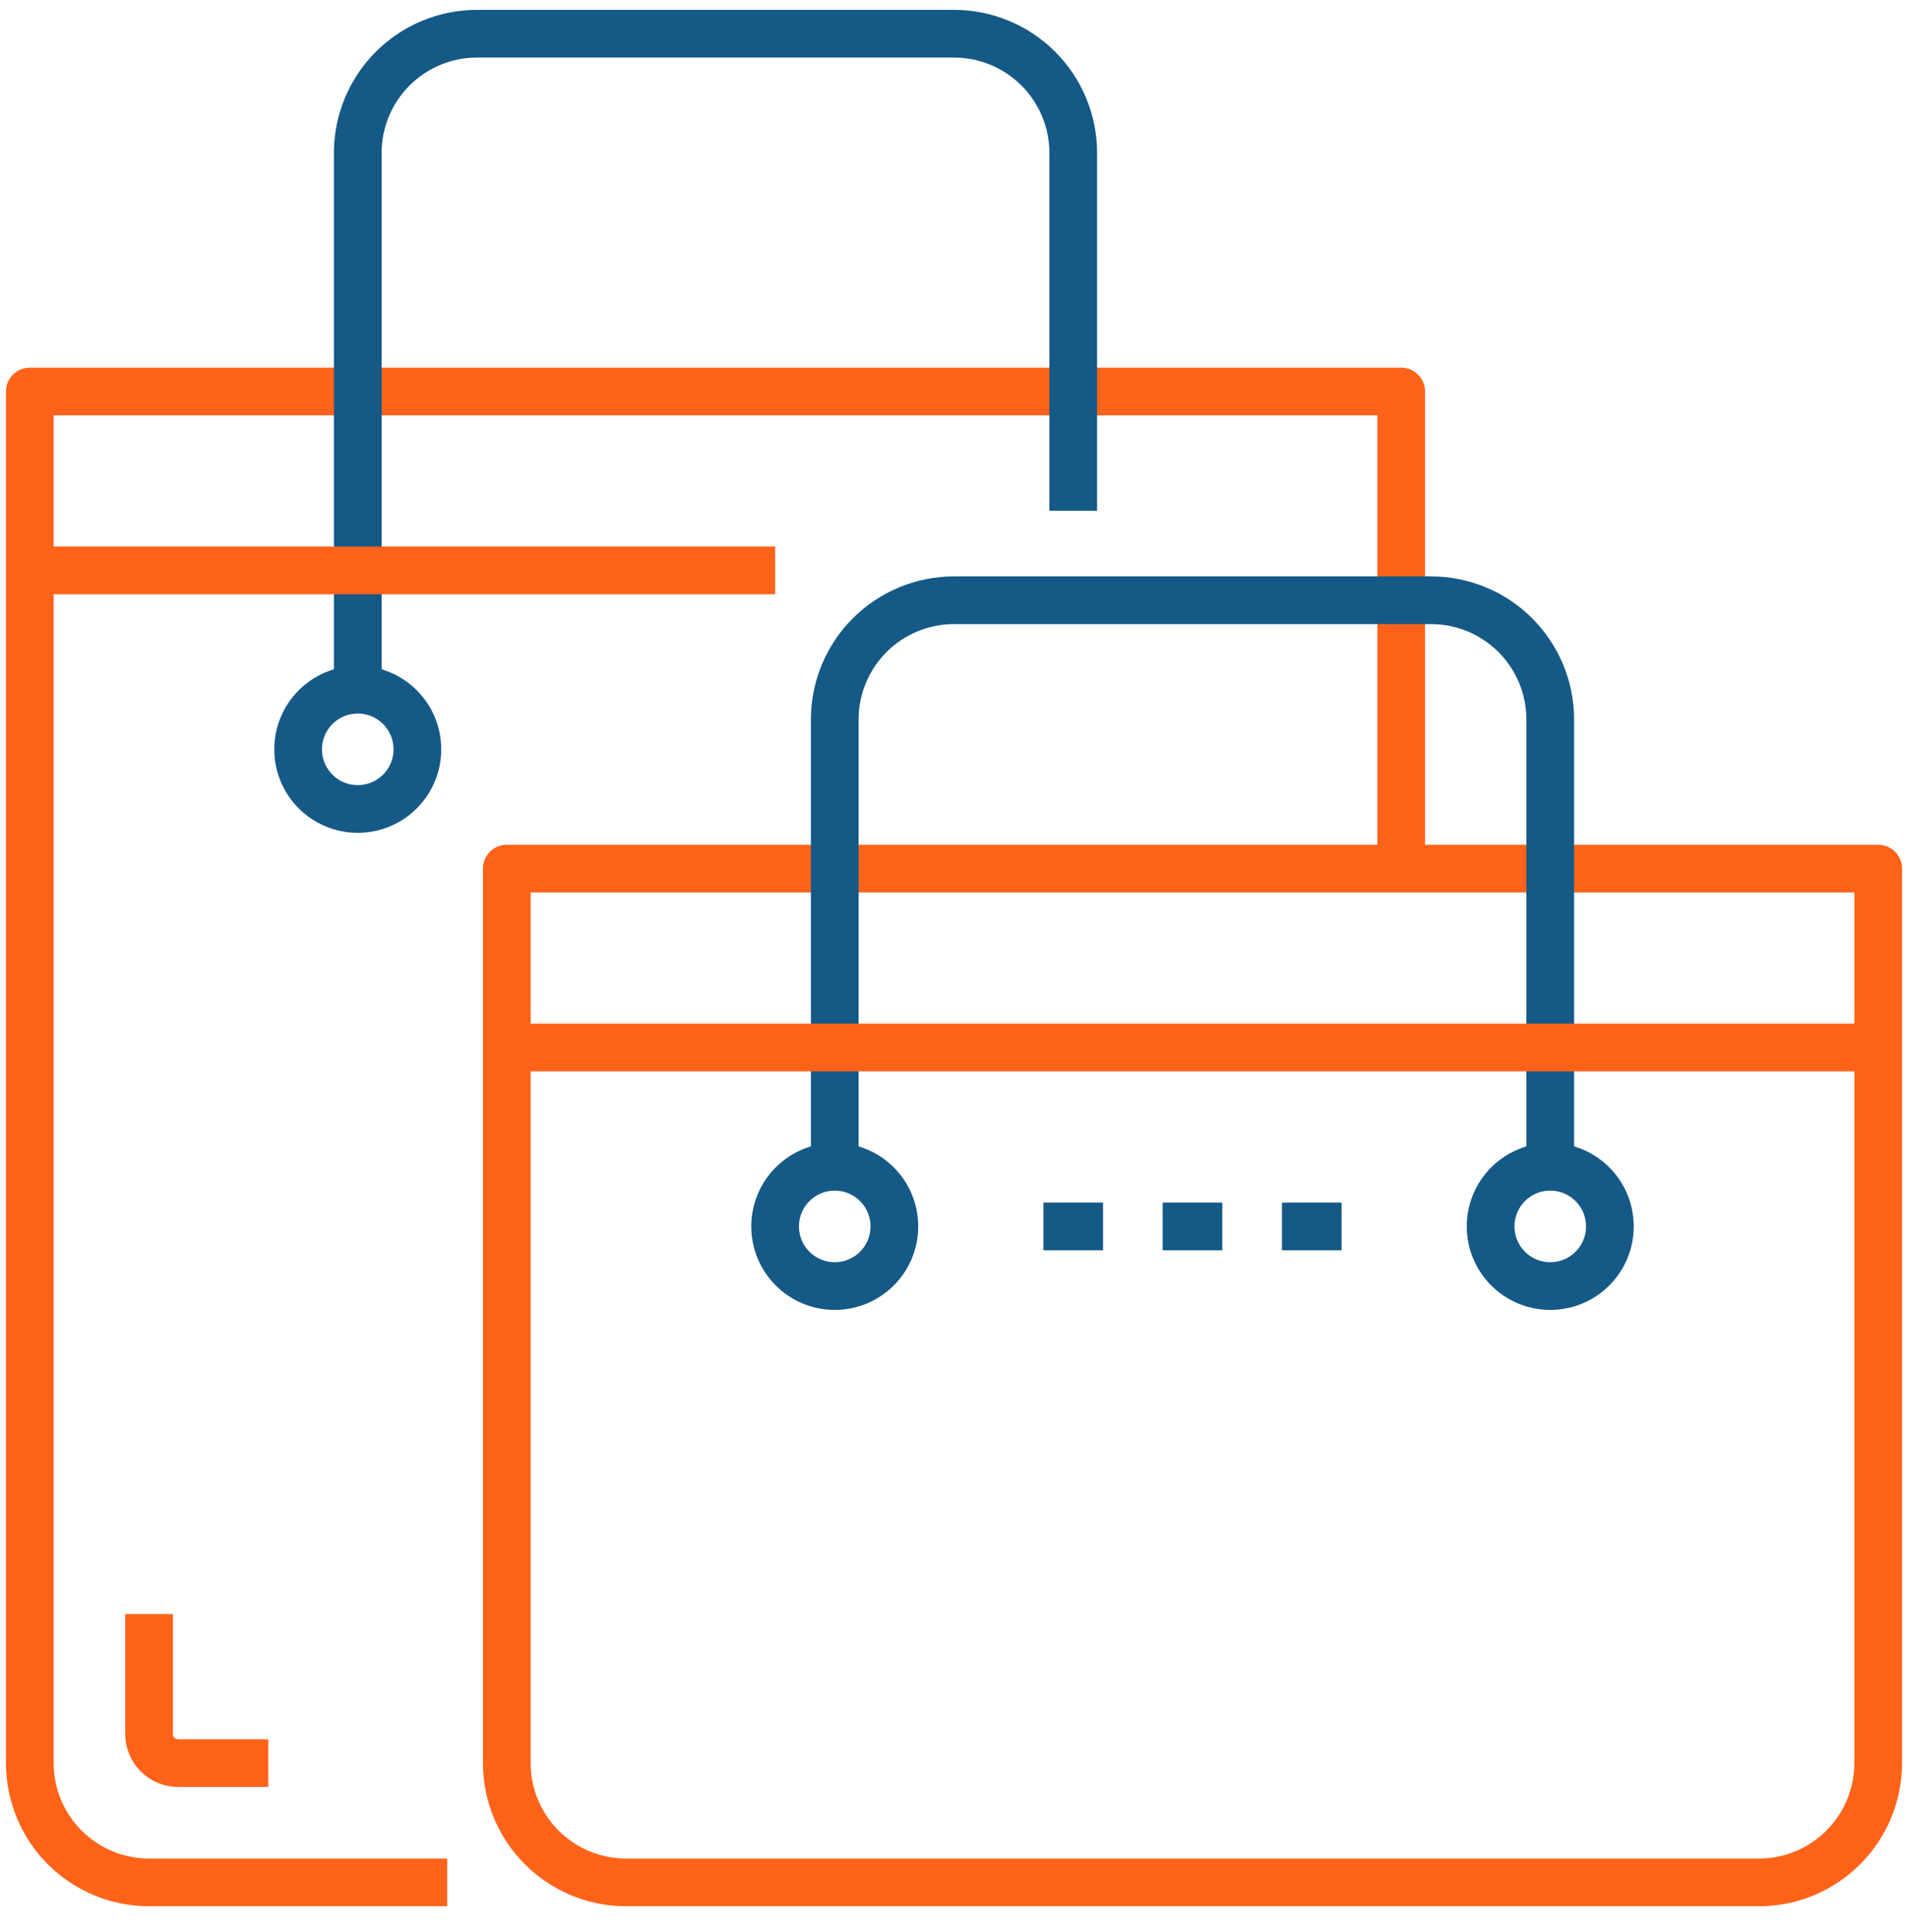
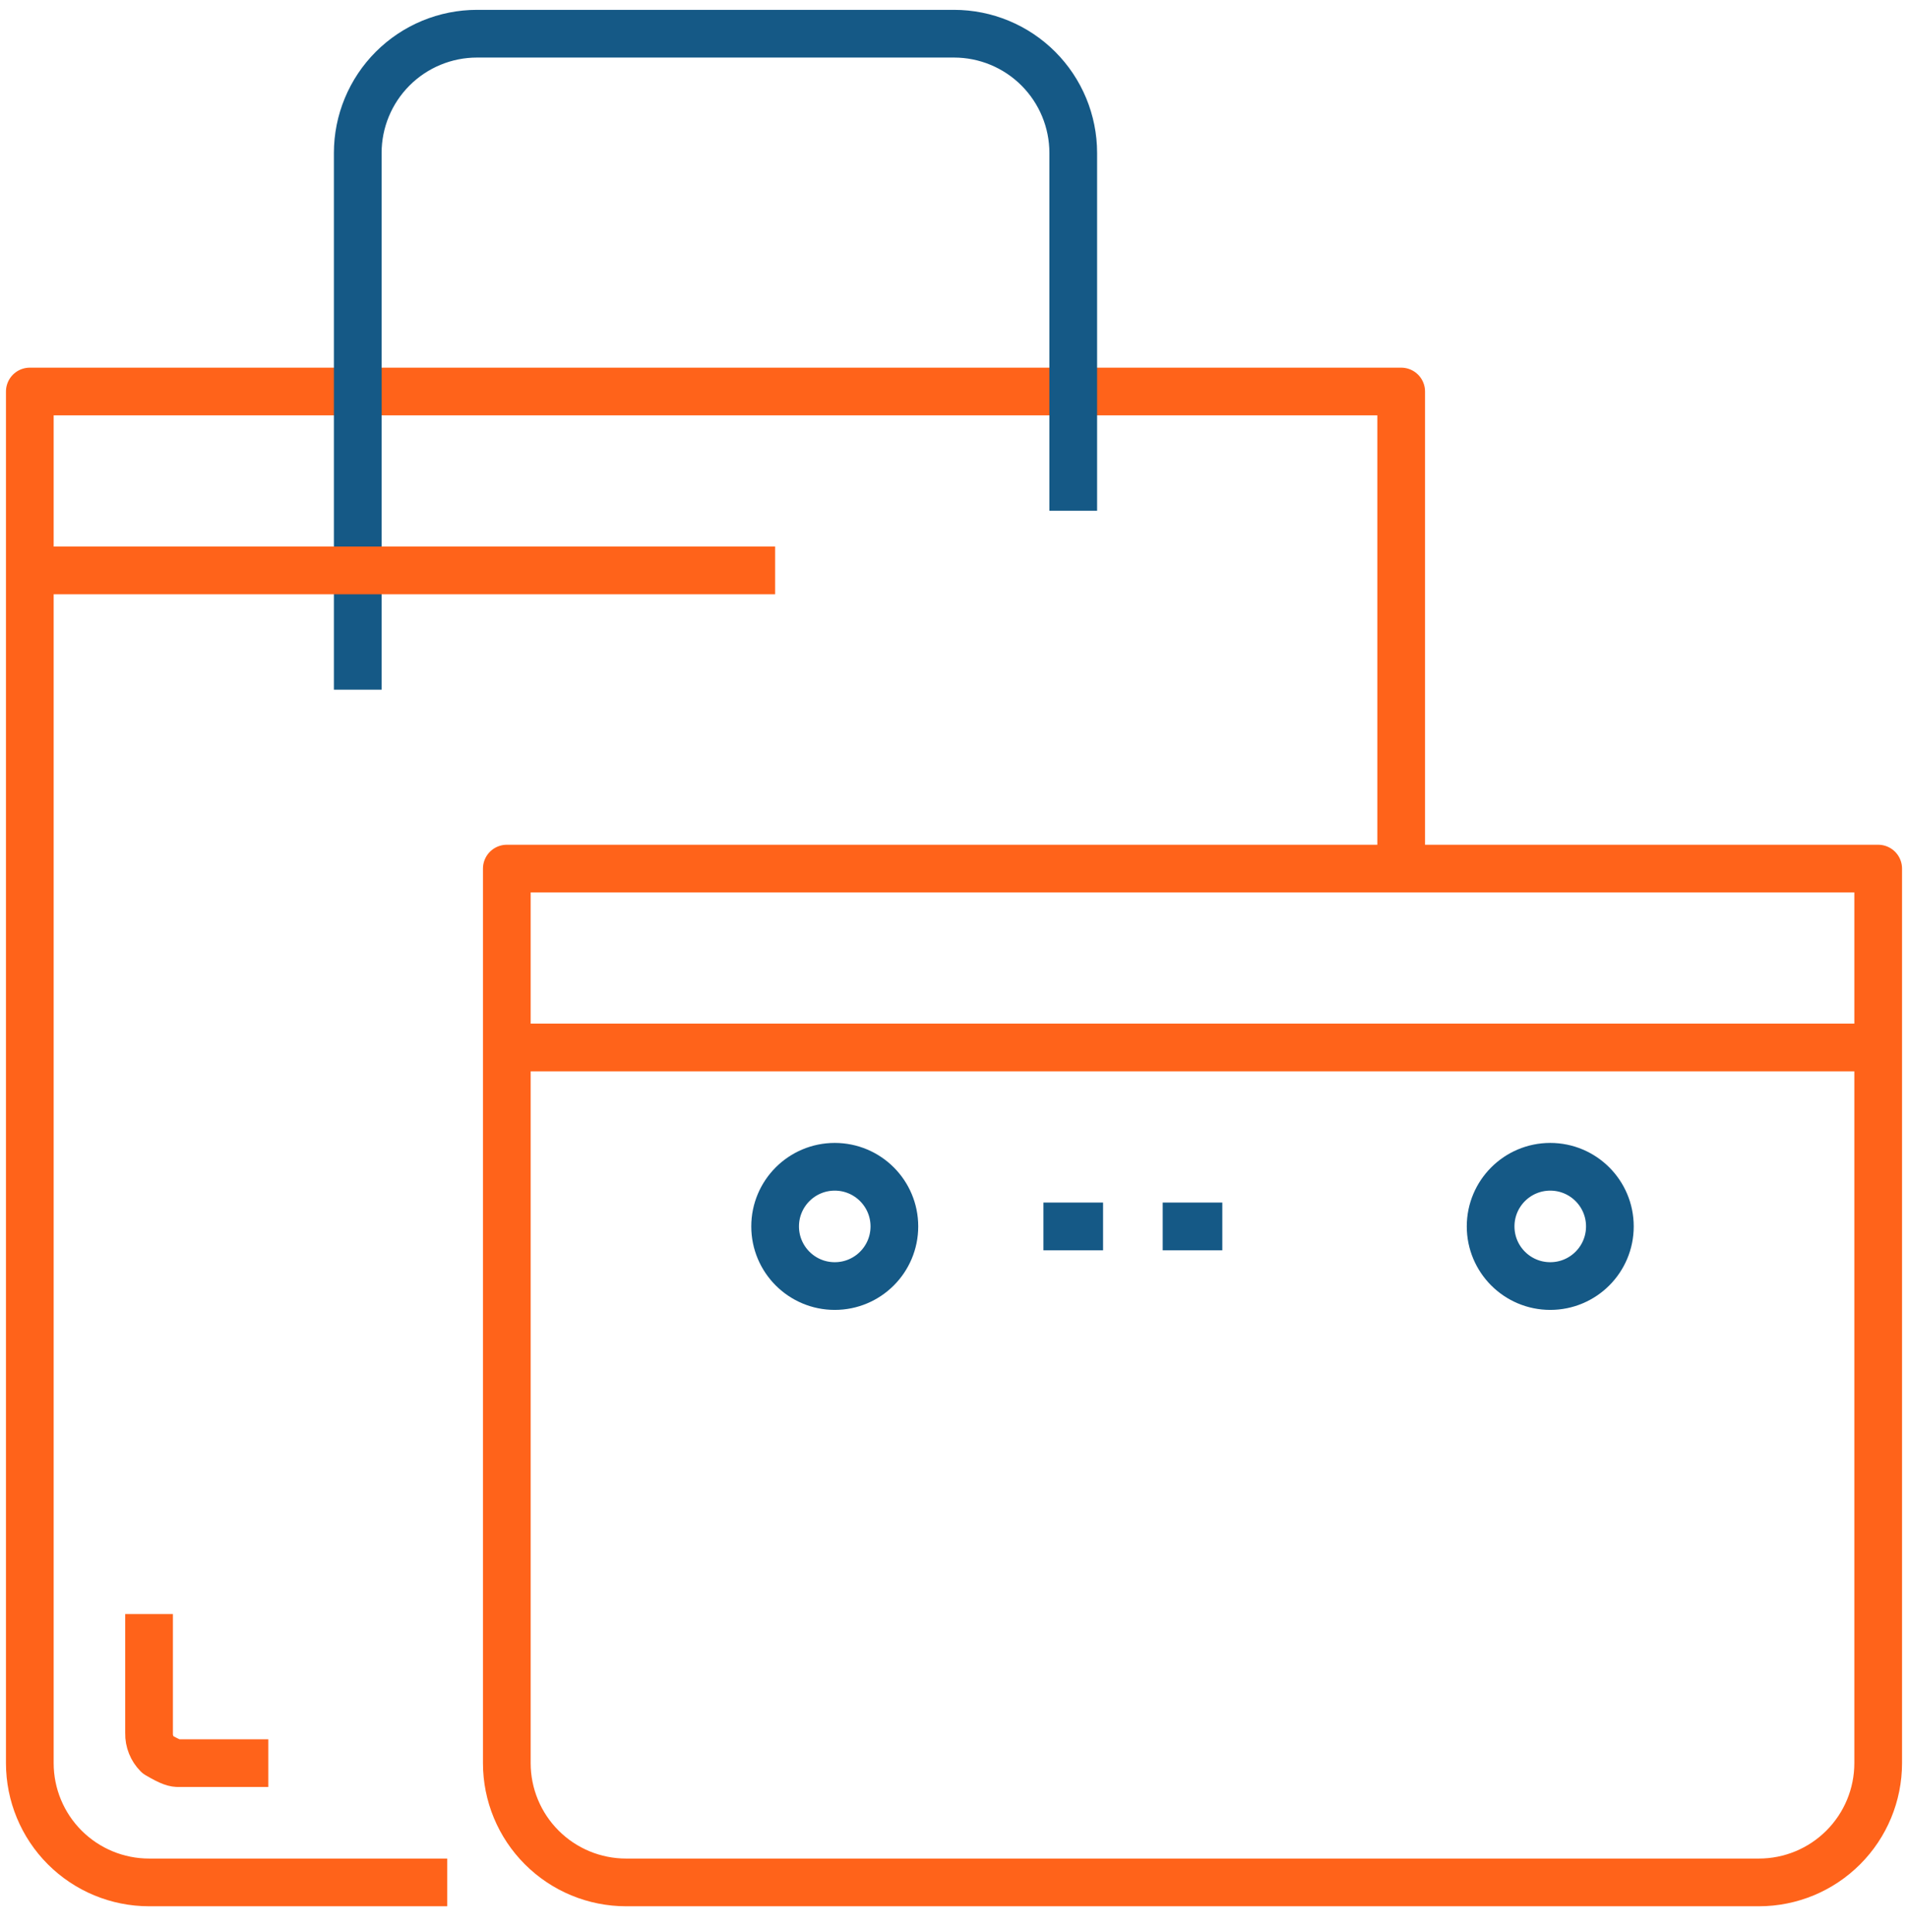
<svg xmlns="http://www.w3.org/2000/svg" width="80" height="81" viewBox="0 0 80 81" fill="none">
  <g clip-path="url(#clip0_192_1262)">
    <path d="M18.75 78.913H6.25C4.924 78.913 3.652 78.386 2.714 77.448C1.777 76.511 1.25 75.239 1.25 73.913V16.413H58.75V36.413" stroke="#FF631A" stroke-width="2" stroke-linejoin="round" />
    <path d="M45 21.413V6.413C45 5.087 44.473 3.815 43.535 2.877C42.598 1.94 41.326 1.413 40 1.413H20C18.674 1.413 17.402 1.94 16.465 2.877C15.527 3.815 15 5.087 15 6.413V28.913" stroke="#155986" stroke-width="2" stroke-linejoin="round" />
    <path d="M1.25 23.913H32.5" stroke="#FF631A" stroke-width="2" stroke-linejoin="round" />
-     <path d="M15 33.913C16.381 33.913 17.5 32.794 17.5 31.413C17.5 30.032 16.381 28.913 15 28.913C13.619 28.913 12.5 30.032 12.5 31.413C12.5 32.794 13.619 33.913 15 33.913Z" stroke="#155986" stroke-width="2" stroke-linejoin="round" />
    <path d="M78.75 73.913C78.75 75.239 78.223 76.511 77.285 77.448C76.348 78.386 75.076 78.913 73.75 78.913H26.25C24.924 78.913 23.652 78.386 22.715 77.448C21.777 76.511 21.25 75.239 21.25 73.913V36.413H78.75V73.913Z" stroke="#FF631A" stroke-width="2" stroke-linejoin="round" />
-     <path d="M65 48.913V30.163C65 28.837 64.473 27.565 63.535 26.627C62.598 25.69 61.326 25.163 60 25.163H40C38.674 25.163 37.402 25.69 36.465 26.627C35.527 27.565 35 28.837 35 30.163V48.913" stroke="#155986" stroke-width="2" stroke-linejoin="round" />
    <path d="M21.25 43.913H78.75" stroke="#FF631A" stroke-width="2" stroke-linejoin="round" />
    <path d="M35 53.913C36.381 53.913 37.5 52.794 37.5 51.413C37.5 50.032 36.381 48.913 35 48.913C33.619 48.913 32.5 50.032 32.5 51.413C32.5 52.794 33.619 53.913 35 53.913Z" stroke="#155986" stroke-width="2" stroke-linejoin="round" />
    <path d="M65 53.913C66.381 53.913 67.5 52.794 67.5 51.413C67.5 50.032 66.381 48.913 65 48.913C63.619 48.913 62.5 50.032 62.5 51.413C62.5 52.794 63.619 53.913 65 53.913Z" stroke="#155986" stroke-width="2" stroke-linejoin="round" />
-     <path d="M6.25 67.663V72.663C6.246 72.828 6.276 72.992 6.338 73.145C6.399 73.299 6.491 73.438 6.608 73.555C6.725 73.671 6.864 73.763 7.017 73.825C7.171 73.886 7.335 73.916 7.5 73.913H11.25" stroke="#FF631A" stroke-width="2" stroke-linejoin="round" />
+     <path d="M6.25 67.663V72.663C6.246 72.828 6.276 72.992 6.338 73.145C6.399 73.299 6.491 73.438 6.608 73.555C7.171 73.886 7.335 73.916 7.5 73.913H11.25" stroke="#FF631A" stroke-width="2" stroke-linejoin="round" />
    <path d="M48.75 51.413H51.25" stroke="#155986" stroke-width="2" stroke-linejoin="round" />
-     <path d="M53.75 51.413H56.25" stroke="#155986" stroke-width="2" stroke-linejoin="round" />
    <path d="M43.75 51.413H46.25" stroke="#155986" stroke-width="2" stroke-linejoin="round" />
  </g>
  <defs>
    <clipPath id="clip0_192_1262">
      <rect width="80" height="80" fill="white" transform="translate(0 0.163)" />
    </clipPath>
  </defs>
</svg>